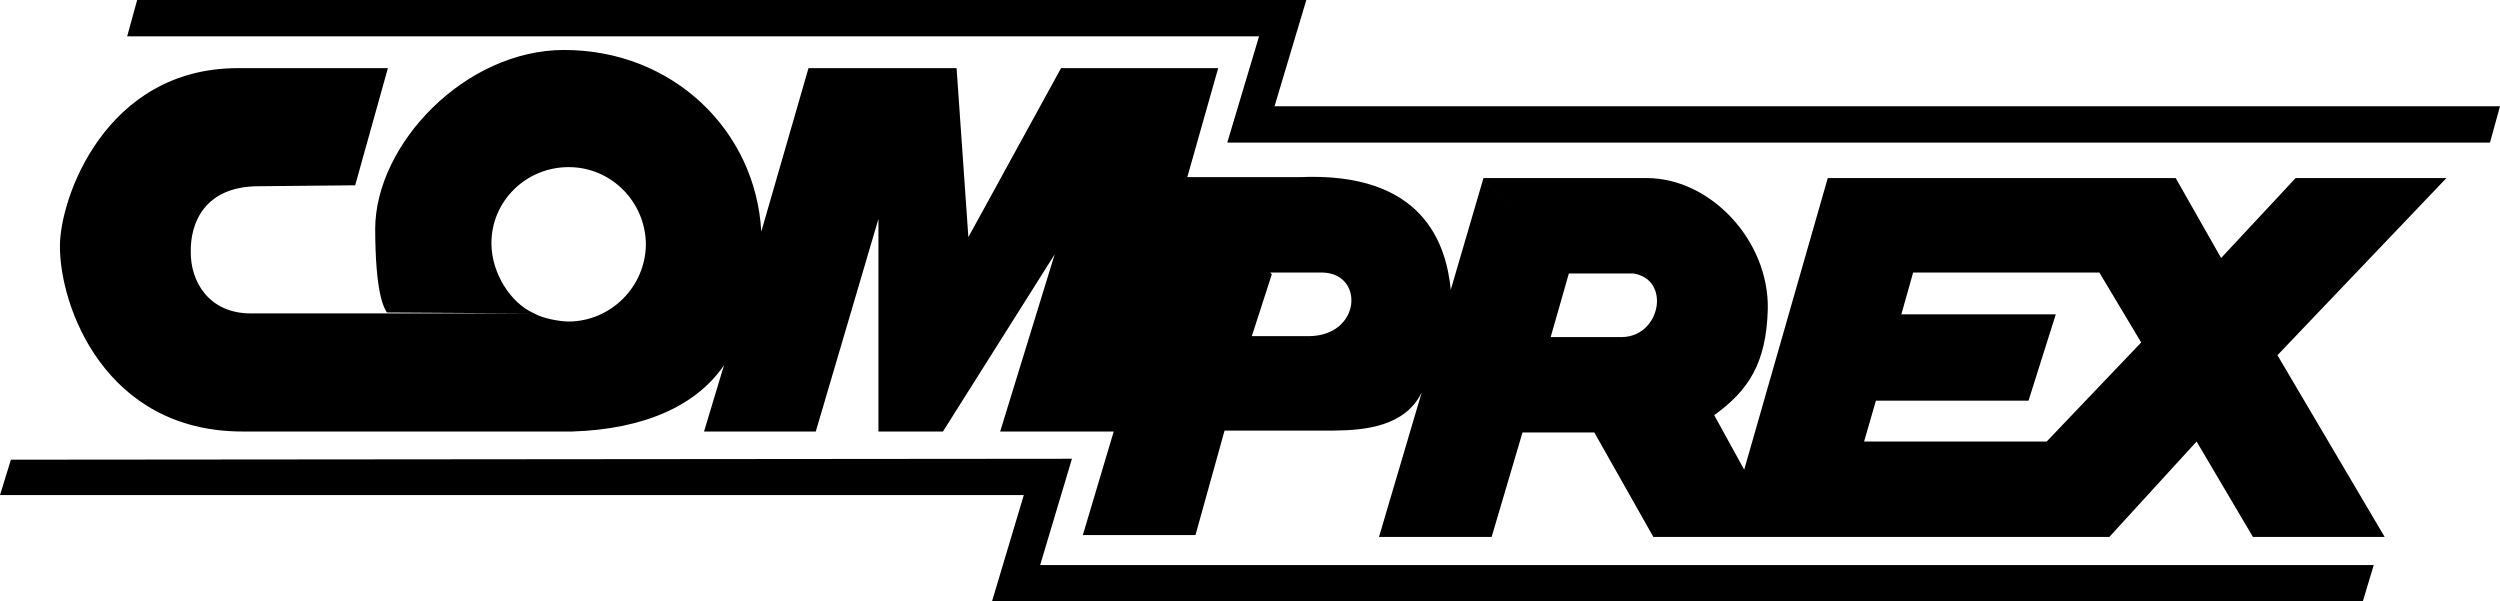
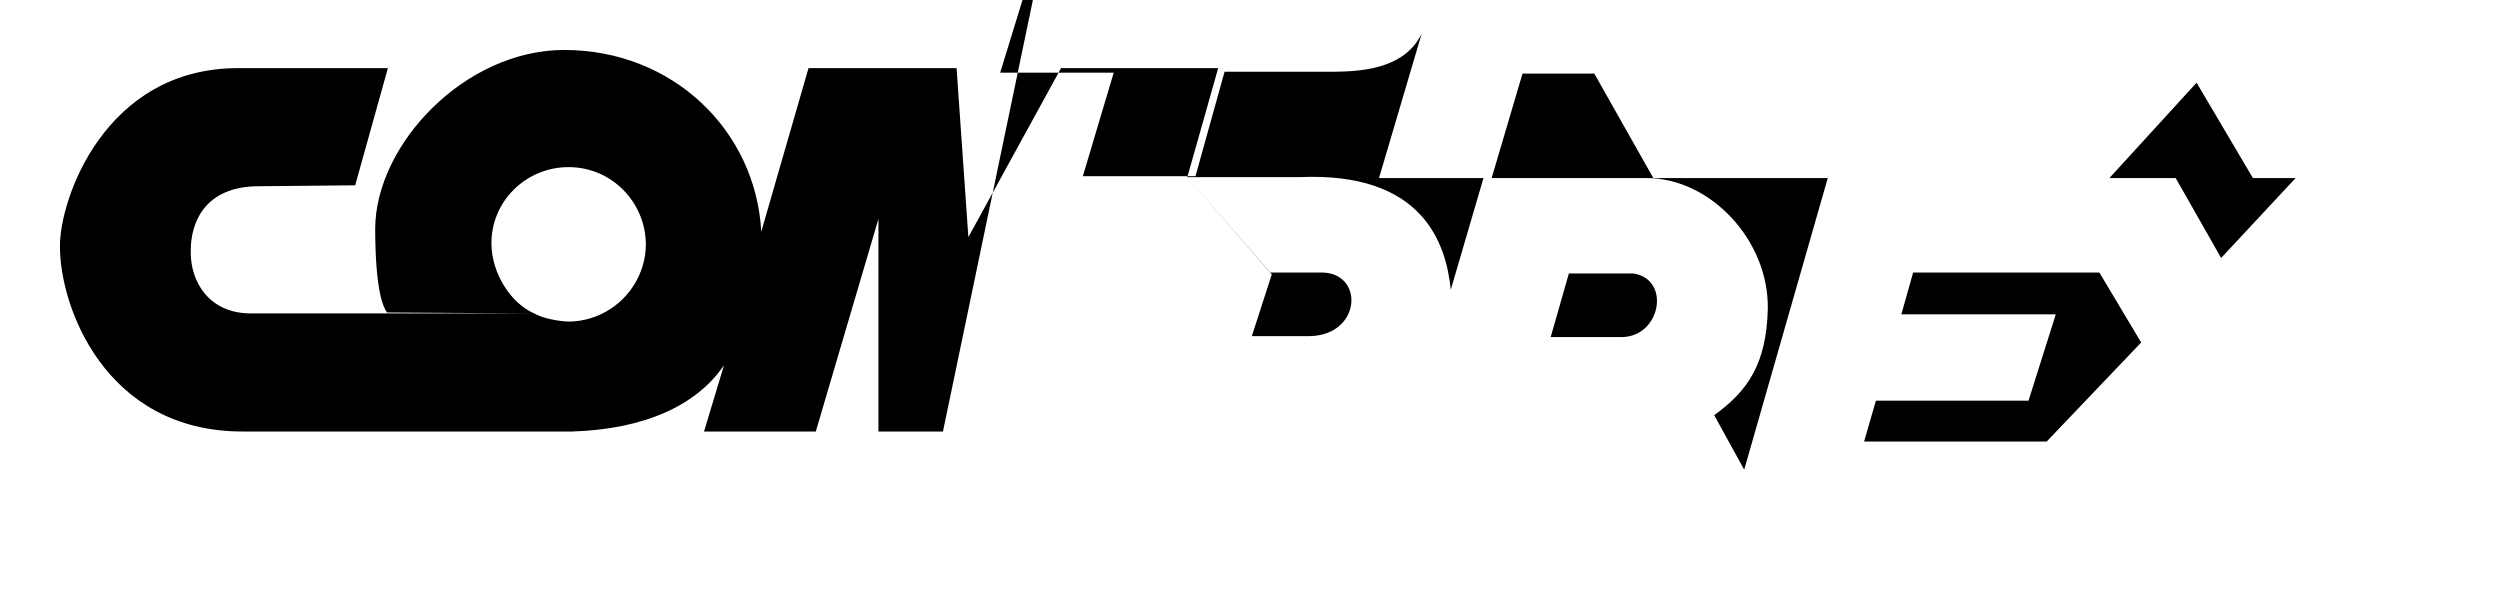
<svg xmlns="http://www.w3.org/2000/svg" width="275.199" height="66.199">
-   <path d="M15.098 0H143.8l-3.5 11.7h134.898l-1.101 4h-139l3.5-11.7H14l1.098-4M1.2 50.602 118 50.5l-3.5 11.7h146.8l-1.202 4H109.199l3.5-11.7H0l1.2-3.898" />
-   <path d="M62.598 35.398c4.664-.039 8.46-3.836 8.5-8.5-.04-4.71-3.836-8.507-8.5-8.5-4.711-.008-8.575 3.793-8.5 8.5.039 3.165 2.101 6.477 4.703 7.602l-16.203-.102c-.399-.586-1.274-2.273-1.297-9.199C41.324 15.875 51.199 5.5 62.098 5.5c11.98 0 21.101 8.875 21.703 20L89 7.5h16.3l1.298 18.602L116.8 7.5h17.297l-3.399 12L140 30.2l-2.2 6.8h6.4c5.624-.125 6-6.875 1.398-7H139.8l-9.102-10.5H143c13.7-.625 16.2 7.375 16.7 12.398l3.6-12.296 9.4 10.5-2 7h7.898c4.226-.102 5.351-6.352 1.203-7h-7.102l-9.398-10.5h18c7.023.023 13.43 6.898 13.297 14.398-.149 6-2.149 9-5.899 11.7l3.301 6 9.2-32.098L210.597 30l-1.297 4.602h17l-3 9.5h-16.8l-1.3 4.5h20.1l10.4-10.903L231.097 30h-20.5l-9.399-10.398H239.5l5 8.796 8.2-8.796h16.6l-18.6 19.5 11.8 20H248l-6.2-10.5-9.6 10.5H182l-6.5-11.5h-7.902l-3.399 11.5h-12.398l4.699-15.903c-1.8 3.676-6.05 4.176-9.7 4.2h-12l-3.202 11.5h-12.399l3.399-11.399h-12.5l6-19.5L103.8 47.5h-7.102V24.102L89.801 47.5H77.5l2.2-7.3c-3 4.425-8.75 7.05-16.7 7.3H26.7c-15.126 0-20.126-13.75-20.102-20.398C6.574 21.875 11.574 7.5 26.199 7.5h16.5l-3.601 12.898L28.5 20.5c-6.05 0-7.55 4.121-7.5 7.2-.05 3.3 2.012 6.8 6.598 6.8H58.8c.96.563 2.773.875 3.797.898" />
+   <path d="M62.598 35.398c4.664-.039 8.46-3.836 8.5-8.5-.04-4.71-3.836-8.507-8.5-8.5-4.711-.008-8.575 3.793-8.5 8.5.039 3.165 2.101 6.477 4.703 7.602l-16.203-.102c-.399-.586-1.274-2.273-1.297-9.199C41.324 15.875 51.199 5.5 62.098 5.5c11.98 0 21.101 8.875 21.703 20L89 7.5h16.3l1.298 18.602L116.8 7.5h17.297l-3.399 12L140 30.2l-2.2 6.8h6.4c5.624-.125 6-6.875 1.398-7H139.8l-9.102-10.5H143c13.7-.625 16.2 7.375 16.7 12.398l3.6-12.296 9.4 10.5-2 7h7.898c4.226-.102 5.351-6.352 1.203-7h-7.102l-9.398-10.5h18c7.023.023 13.43 6.898 13.297 14.398-.149 6-2.149 9-5.899 11.7l3.301 6 9.2-32.098L210.597 30l-1.297 4.602h17l-3 9.5h-16.8l-1.3 4.5h20.1l10.4-10.903L231.097 30h-20.5l-9.399-10.398H239.5l5 8.796 8.2-8.796h16.6H248l-6.2-10.5-9.6 10.5H182l-6.5-11.5h-7.902l-3.399 11.5h-12.398l4.699-15.903c-1.8 3.676-6.05 4.176-9.7 4.2h-12l-3.202 11.5h-12.399l3.399-11.399h-12.5l6-19.5L103.8 47.5h-7.102V24.102L89.801 47.5H77.5l2.2-7.3c-3 4.425-8.75 7.05-16.7 7.3H26.7c-15.126 0-20.126-13.75-20.102-20.398C6.574 21.875 11.574 7.5 26.199 7.5h16.5l-3.601 12.898L28.5 20.5c-6.05 0-7.55 4.121-7.5 7.2-.05 3.3 2.012 6.8 6.598 6.8H58.8c.96.563 2.773.875 3.797.898" />
</svg>